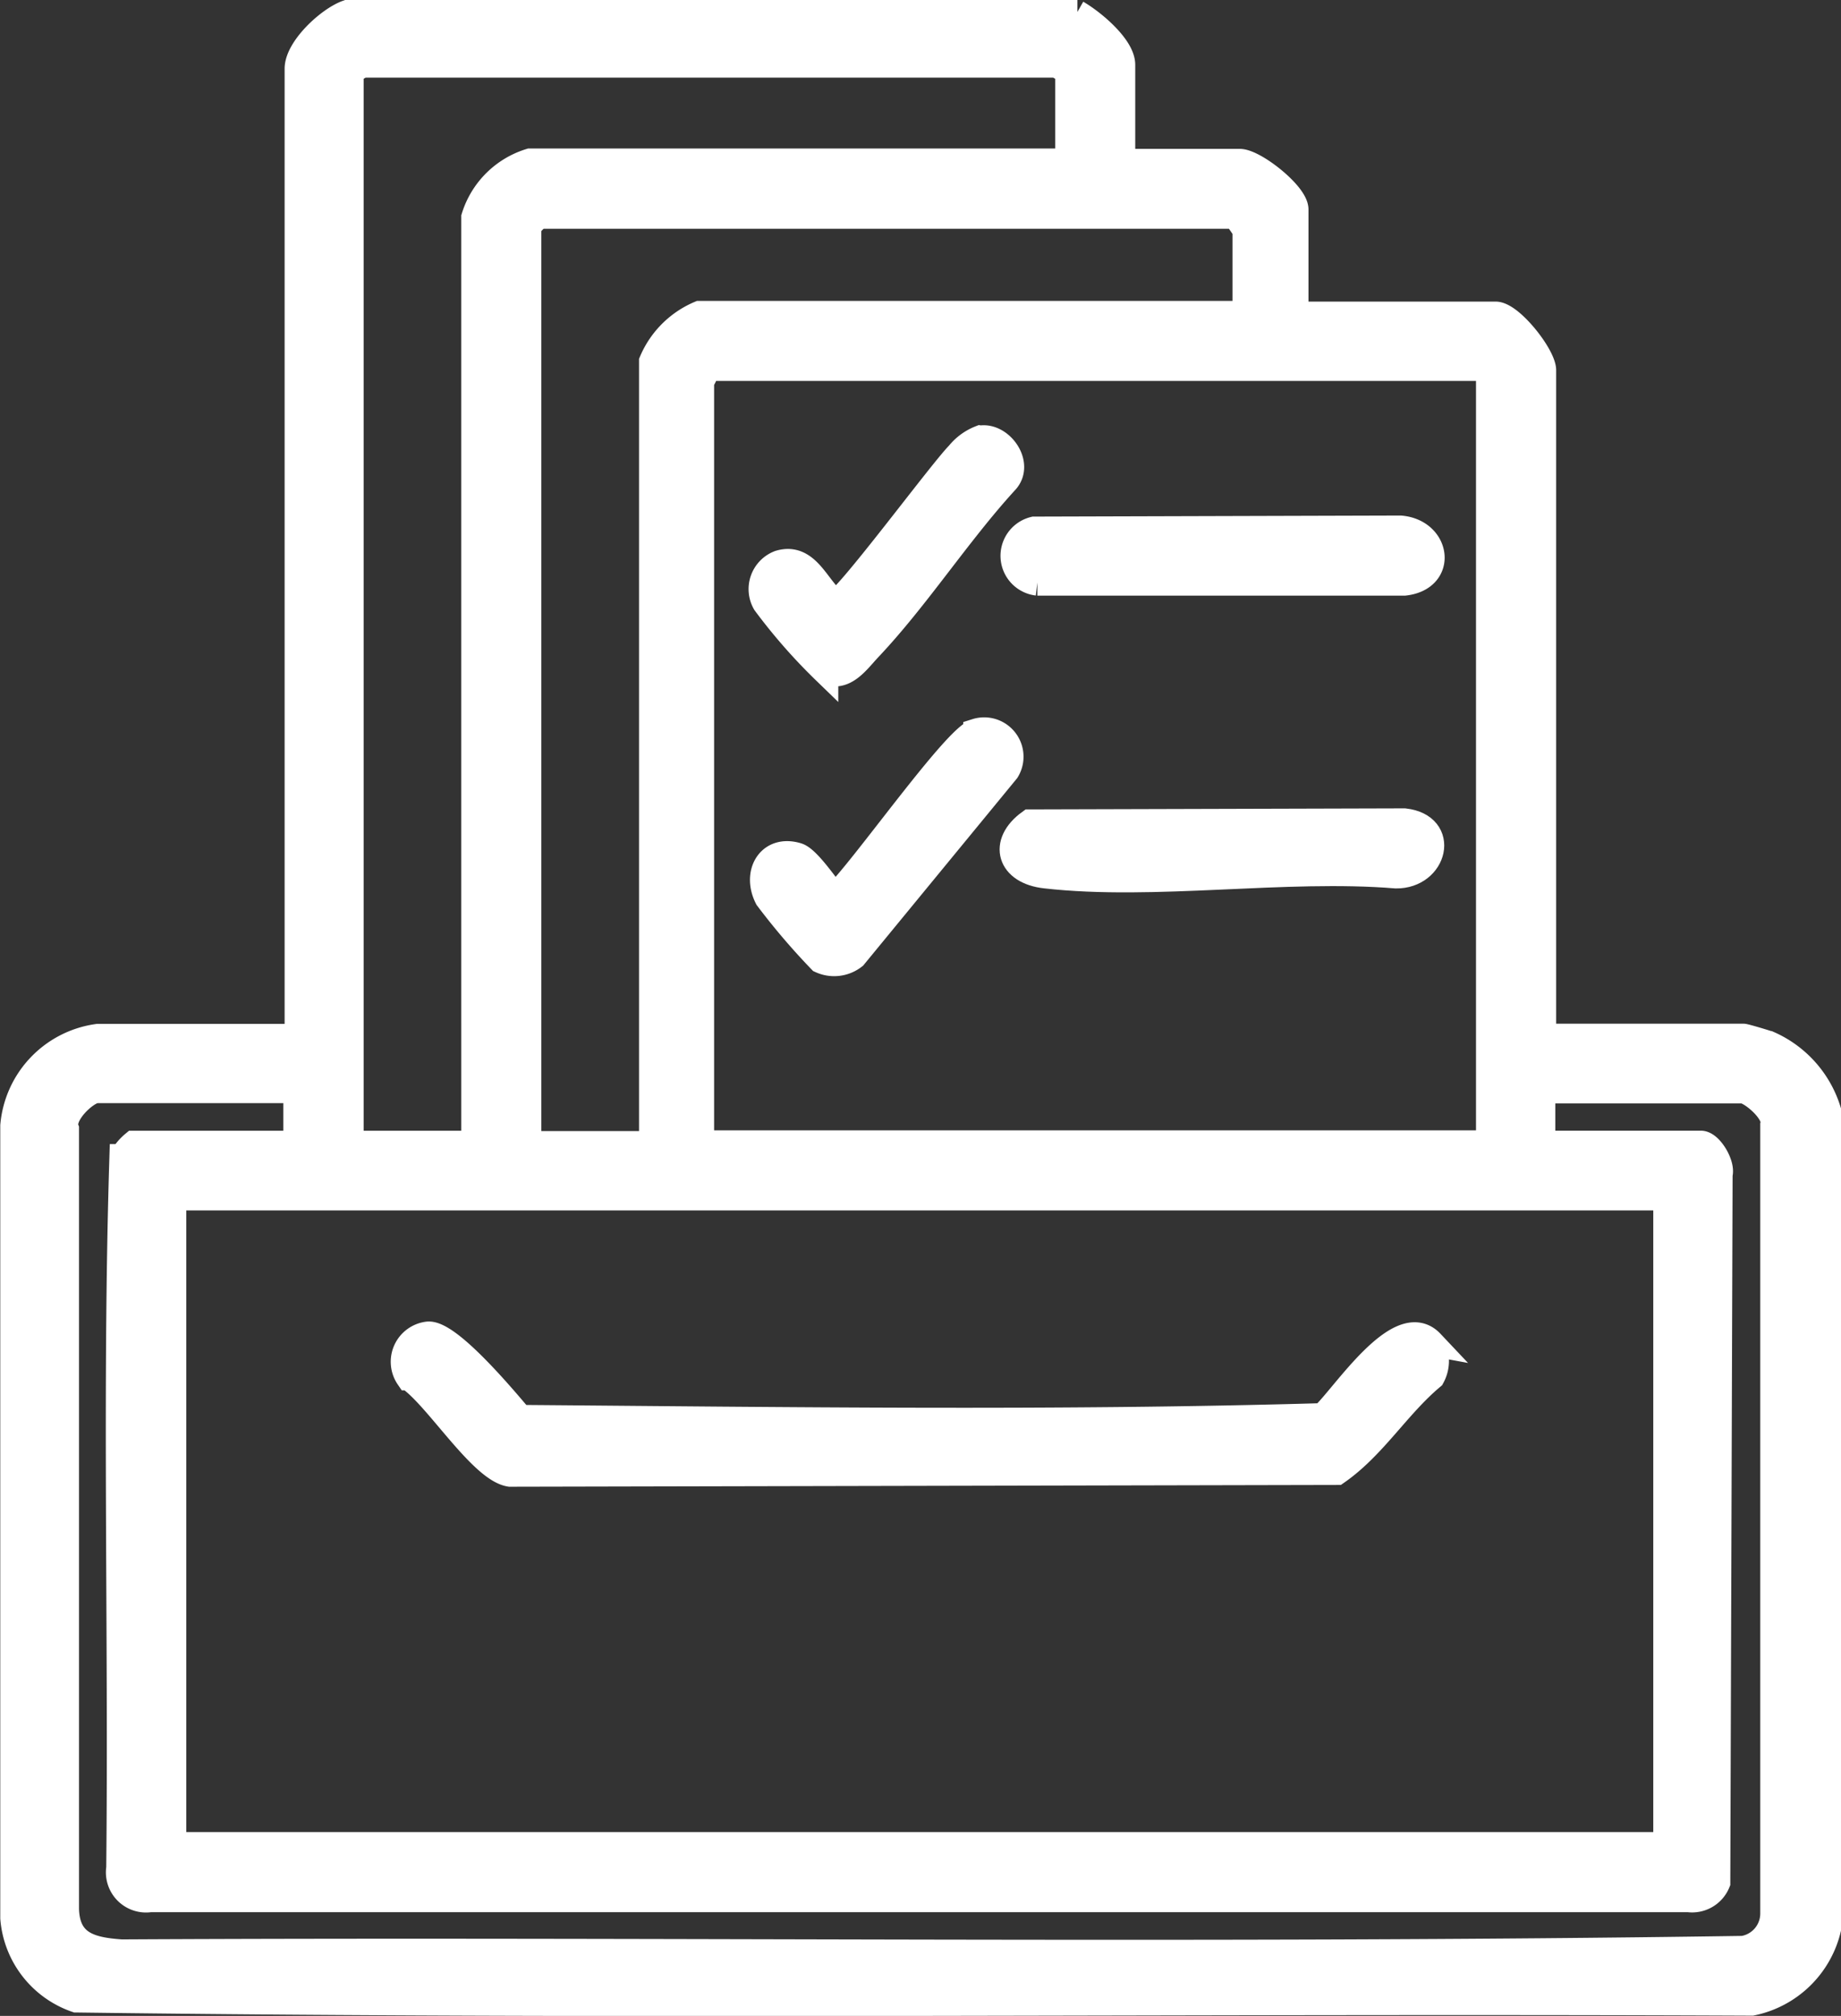
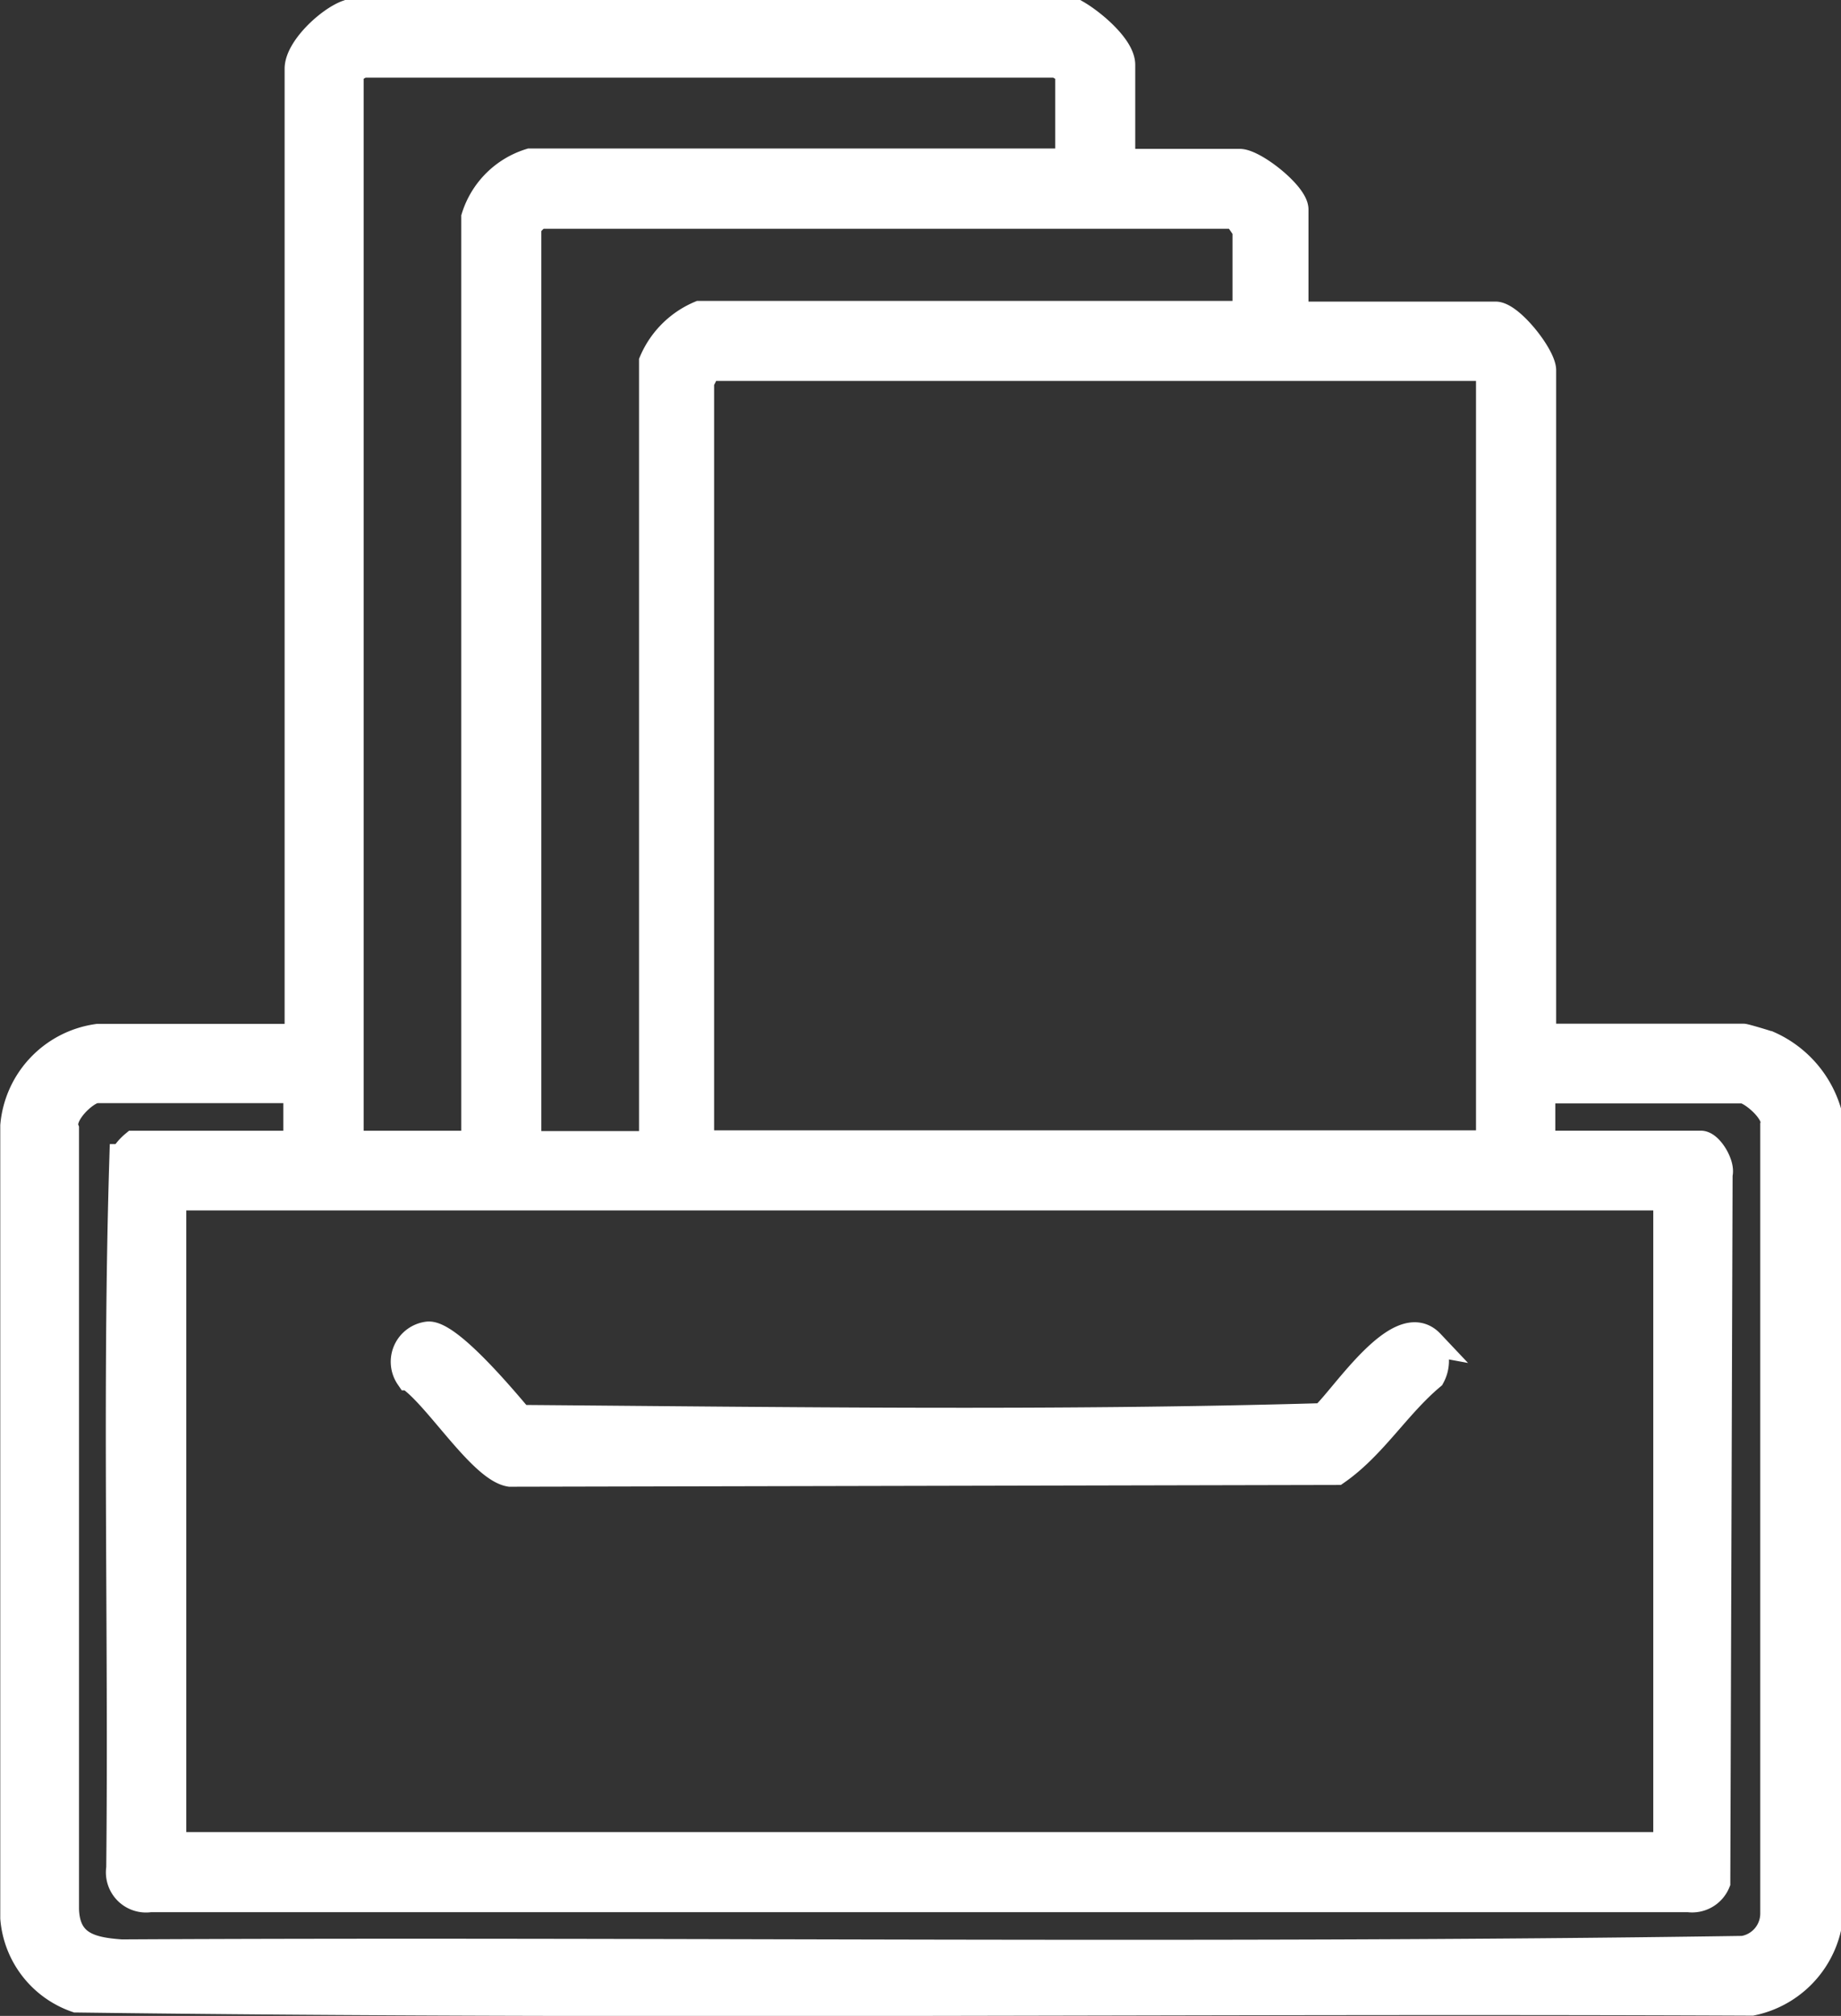
<svg xmlns="http://www.w3.org/2000/svg" width="35.09" height="38.415" viewBox="0 0 35.09 38.415">
  <rect x="0" y="0" width="35.09" height="38.415" fill="#333333" stroke="none" />
  <g id="rKc1Y3.tif" transform="translate(0.25 0.25)">
    <g id="Group_24897" data-name="Group 24897" transform="translate(0 0)">
-       <path id="Path_69612" data-name="Path 69612" d="M24.393,1.64c.282.161.865.637.865.986V4.477H27.5c.275,0,1.06.617,1.06.905V7.387h3.816c.288,0,.905.785.905,1.06v12.7h3.816c.034,0,.416.114.49.141a2.047,2.047,0,0,1,1.127,1.274V38.135a1.882,1.882,0,0,1-1.455,1.415c-10.643-.047-21.305.08-31.934-.06a1.789,1.789,0,0,1-1.2-1.549v-15.1a1.869,1.869,0,0,1,1.609-1.69H9.545V2.7c0-.382.59-.932.946-1.06H24.406Zm-.161,2.83V2.78c0-.034-.174-.141-.235-.161H10.786c-.06.02-.235.127-.235.161V23.187h2.361V5.53a1.61,1.61,0,0,1,1.06-1.06Zm3.38,2.91V5.771S27.43,5.5,27.417,5.5H14.132a2.659,2.659,0,0,0-.194.194v17.5H16.3V8.279a1.708,1.708,0,0,1,.905-.905H27.618Zm4.641,15.8V8.52a1.024,1.024,0,0,0-.121-.121H17.311c.04.1-.08.235-.08.275V23.18H32.245ZM9.532,22.161H5.716c-.194,0-.7.463-.59.744V37.772c.02.677.483.785,1.06.825,10.3-.054,20.621.087,30.908-.067a.685.685,0,0,0,.577-.677V22.831c.074-.248-.429-.664-.59-.664H33.265v1.019h3.024c.174,0,.409.4.355.583L36.6,37.263a.517.517,0,0,1-.55.315H6.735a.515.515,0,0,1-.59-.59c.047-4.513-.08-9.047.06-13.546a.949.949,0,0,1,.215-.255h3.1V22.167Zm26.1,2.045H7.171V36.552H35.632Z" transform="translate(-4.12 -1.64)" fill="#fff" stroke="#fff" stroke-width="0.5" />
+       <path id="Path_69612" data-name="Path 69612" d="M24.393,1.64c.282.161.865.637.865.986V4.477H27.5c.275,0,1.06.617,1.06.905V7.387h3.816c.288,0,.905.785.905,1.06v12.7h3.816c.034,0,.416.114.49.141a2.047,2.047,0,0,1,1.127,1.274V38.135a1.882,1.882,0,0,1-1.455,1.415c-10.643-.047-21.305.08-31.934-.06a1.789,1.789,0,0,1-1.2-1.549v-15.1a1.869,1.869,0,0,1,1.609-1.69H9.545V2.7c0-.382.59-.932.946-1.06Zm-.161,2.83V2.78c0-.034-.174-.141-.235-.161H10.786c-.06.02-.235.127-.235.161V23.187h2.361V5.53a1.61,1.61,0,0,1,1.06-1.06Zm3.38,2.91V5.771S27.43,5.5,27.417,5.5H14.132a2.659,2.659,0,0,0-.194.194v17.5H16.3V8.279a1.708,1.708,0,0,1,.905-.905H27.618Zm4.641,15.8V8.52a1.024,1.024,0,0,0-.121-.121H17.311c.04.1-.08.235-.08.275V23.18H32.245ZM9.532,22.161H5.716c-.194,0-.7.463-.59.744V37.772c.02.677.483.785,1.06.825,10.3-.054,20.621.087,30.908-.067a.685.685,0,0,0,.577-.677V22.831c.074-.248-.429-.664-.59-.664H33.265v1.019h3.024c.174,0,.409.4.355.583L36.6,37.263a.517.517,0,0,1-.55.315H6.735a.515.515,0,0,1-.59-.59c.047-4.513-.08-9.047.06-13.546a.949.949,0,0,1,.215-.255h3.1V22.167Zm26.1,2.045H7.171V36.552H35.632Z" transform="translate(-4.12 -1.64)" fill="#fff" stroke="#fff" stroke-width="0.5" />
      <path id="Path_69613" data-name="Path 69613" d="M34.793,39.344a.629.629,0,0,1,.027.65c-.657.55-1.107,1.321-1.811,1.811l-15.759.034c-.55-.087-1.408-1.5-1.931-1.837a.52.52,0,0,1,.369-.811c.4-.034,1.462,1.241,1.757,1.589,5.077.04,10.227.114,15.3-.034.4-.362,1.462-2.032,2.059-1.4Z" transform="translate(-7.78 -14.008)" fill="#fff" stroke="#fff" stroke-width="0.5" />
-       <path id="Path_69614" data-name="Path 69614" d="M32.948,16.31l6.981-.02c.711.06.838.939.08,1.026h-7A.512.512,0,0,1,32.948,16.31Z" transform="translate(-13.487 -6.466)" fill="#fff" stroke="#fff" stroke-width="0.5" />
-       <path id="Path_69615" data-name="Path 69615" d="M32.861,24.63,40,24.61c.811.094.57,1.033-.161,1.026-2.119-.174-4.607.235-6.679,0-.684-.074-.845-.61-.3-1.006Z" transform="translate(-13.48 -9.206)" fill="#fff" stroke="#fff" stroke-width="0.5" />
-       <path id="Path_69616" data-name="Path 69616" d="M29.576,13.728c.376-.06.764.476.483.8-.912.993-1.7,2.226-2.622,3.2-.221.235-.463.6-.825.429a10.627,10.627,0,0,1-1.14-1.3.524.524,0,0,1,.268-.751c.536-.161.711.49,1.066.751.181,0,2.005-2.475,2.354-2.83a.988.988,0,0,1,.409-.3Z" transform="translate(-11.134 -5.62)" fill="#fff" stroke="#fff" stroke-width="0.5" />
-       <path id="Path_69617" data-name="Path 69617" d="M29.5,22.052a.5.5,0,0,1,.577.738l-2.91,3.541a.609.609,0,0,1-.63.074,12.85,12.85,0,0,1-1.013-1.187c-.241-.469.04-.959.563-.8.228.067.664.771.724.771.456-.4,2.307-3.051,2.689-3.132Z" transform="translate(-11.142 -8.359)" fill="#fff" stroke="#fff" stroke-width="0.5" />
    </g>
  </g>
</svg>